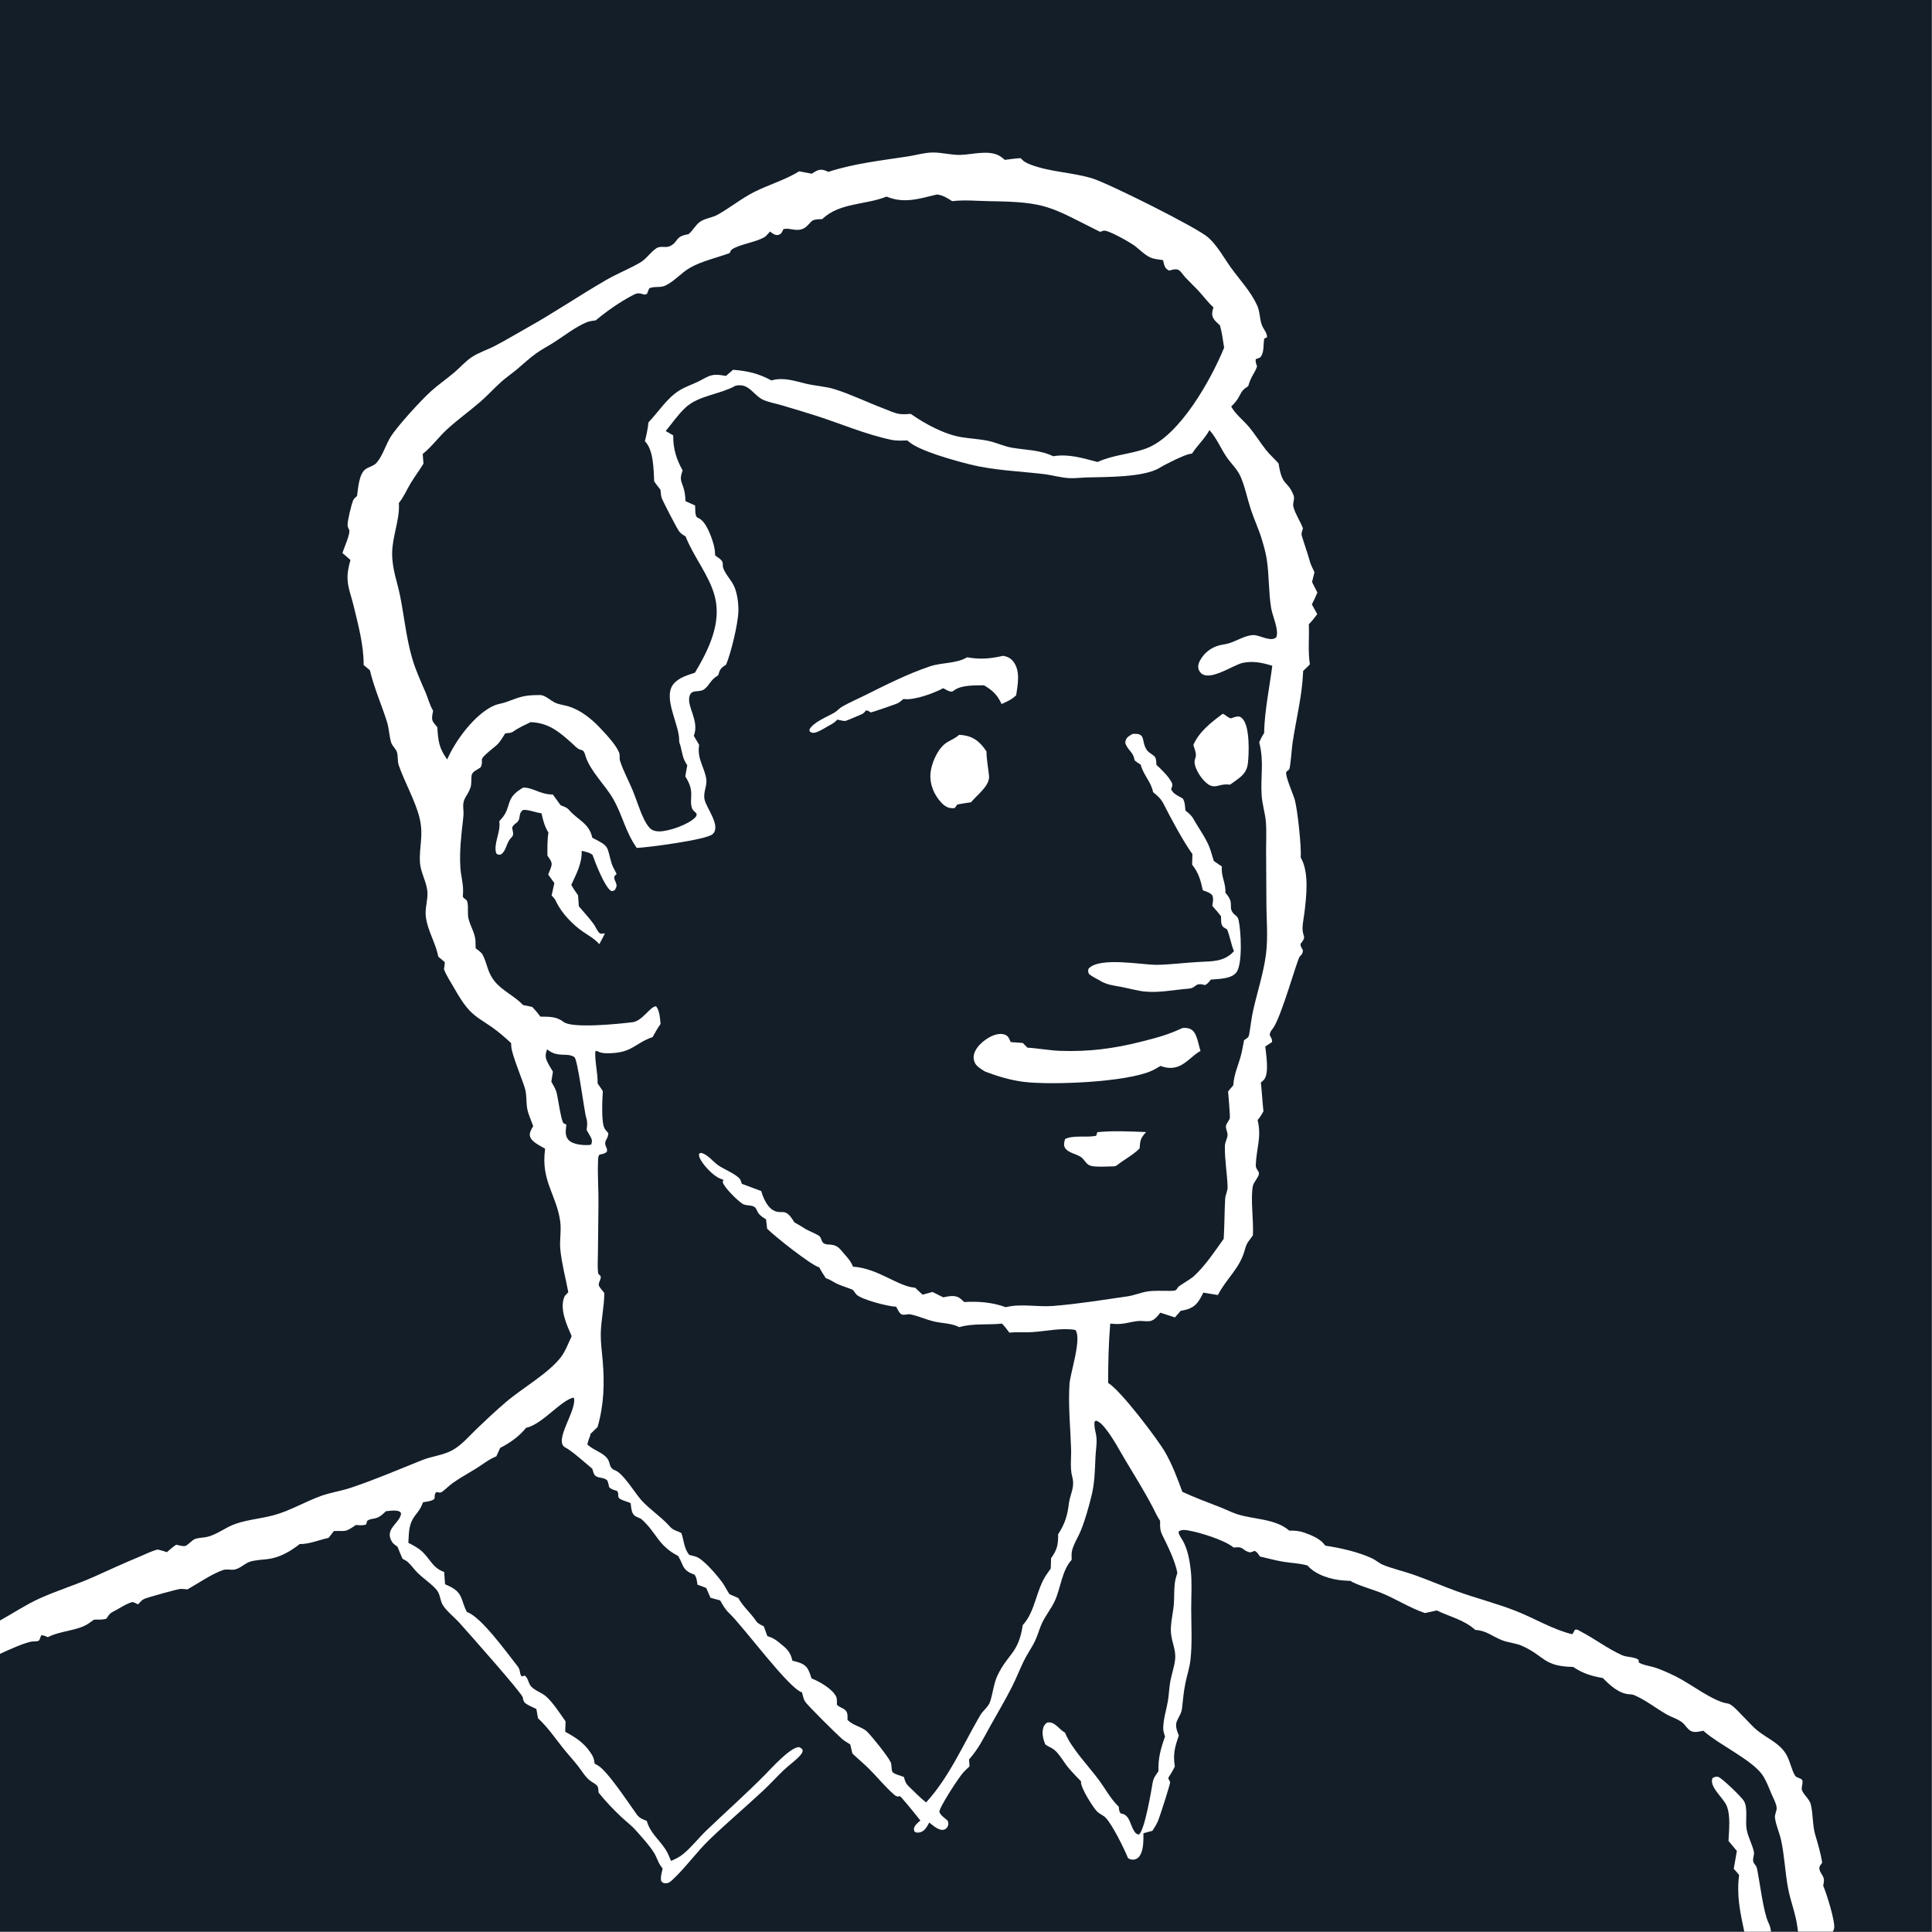
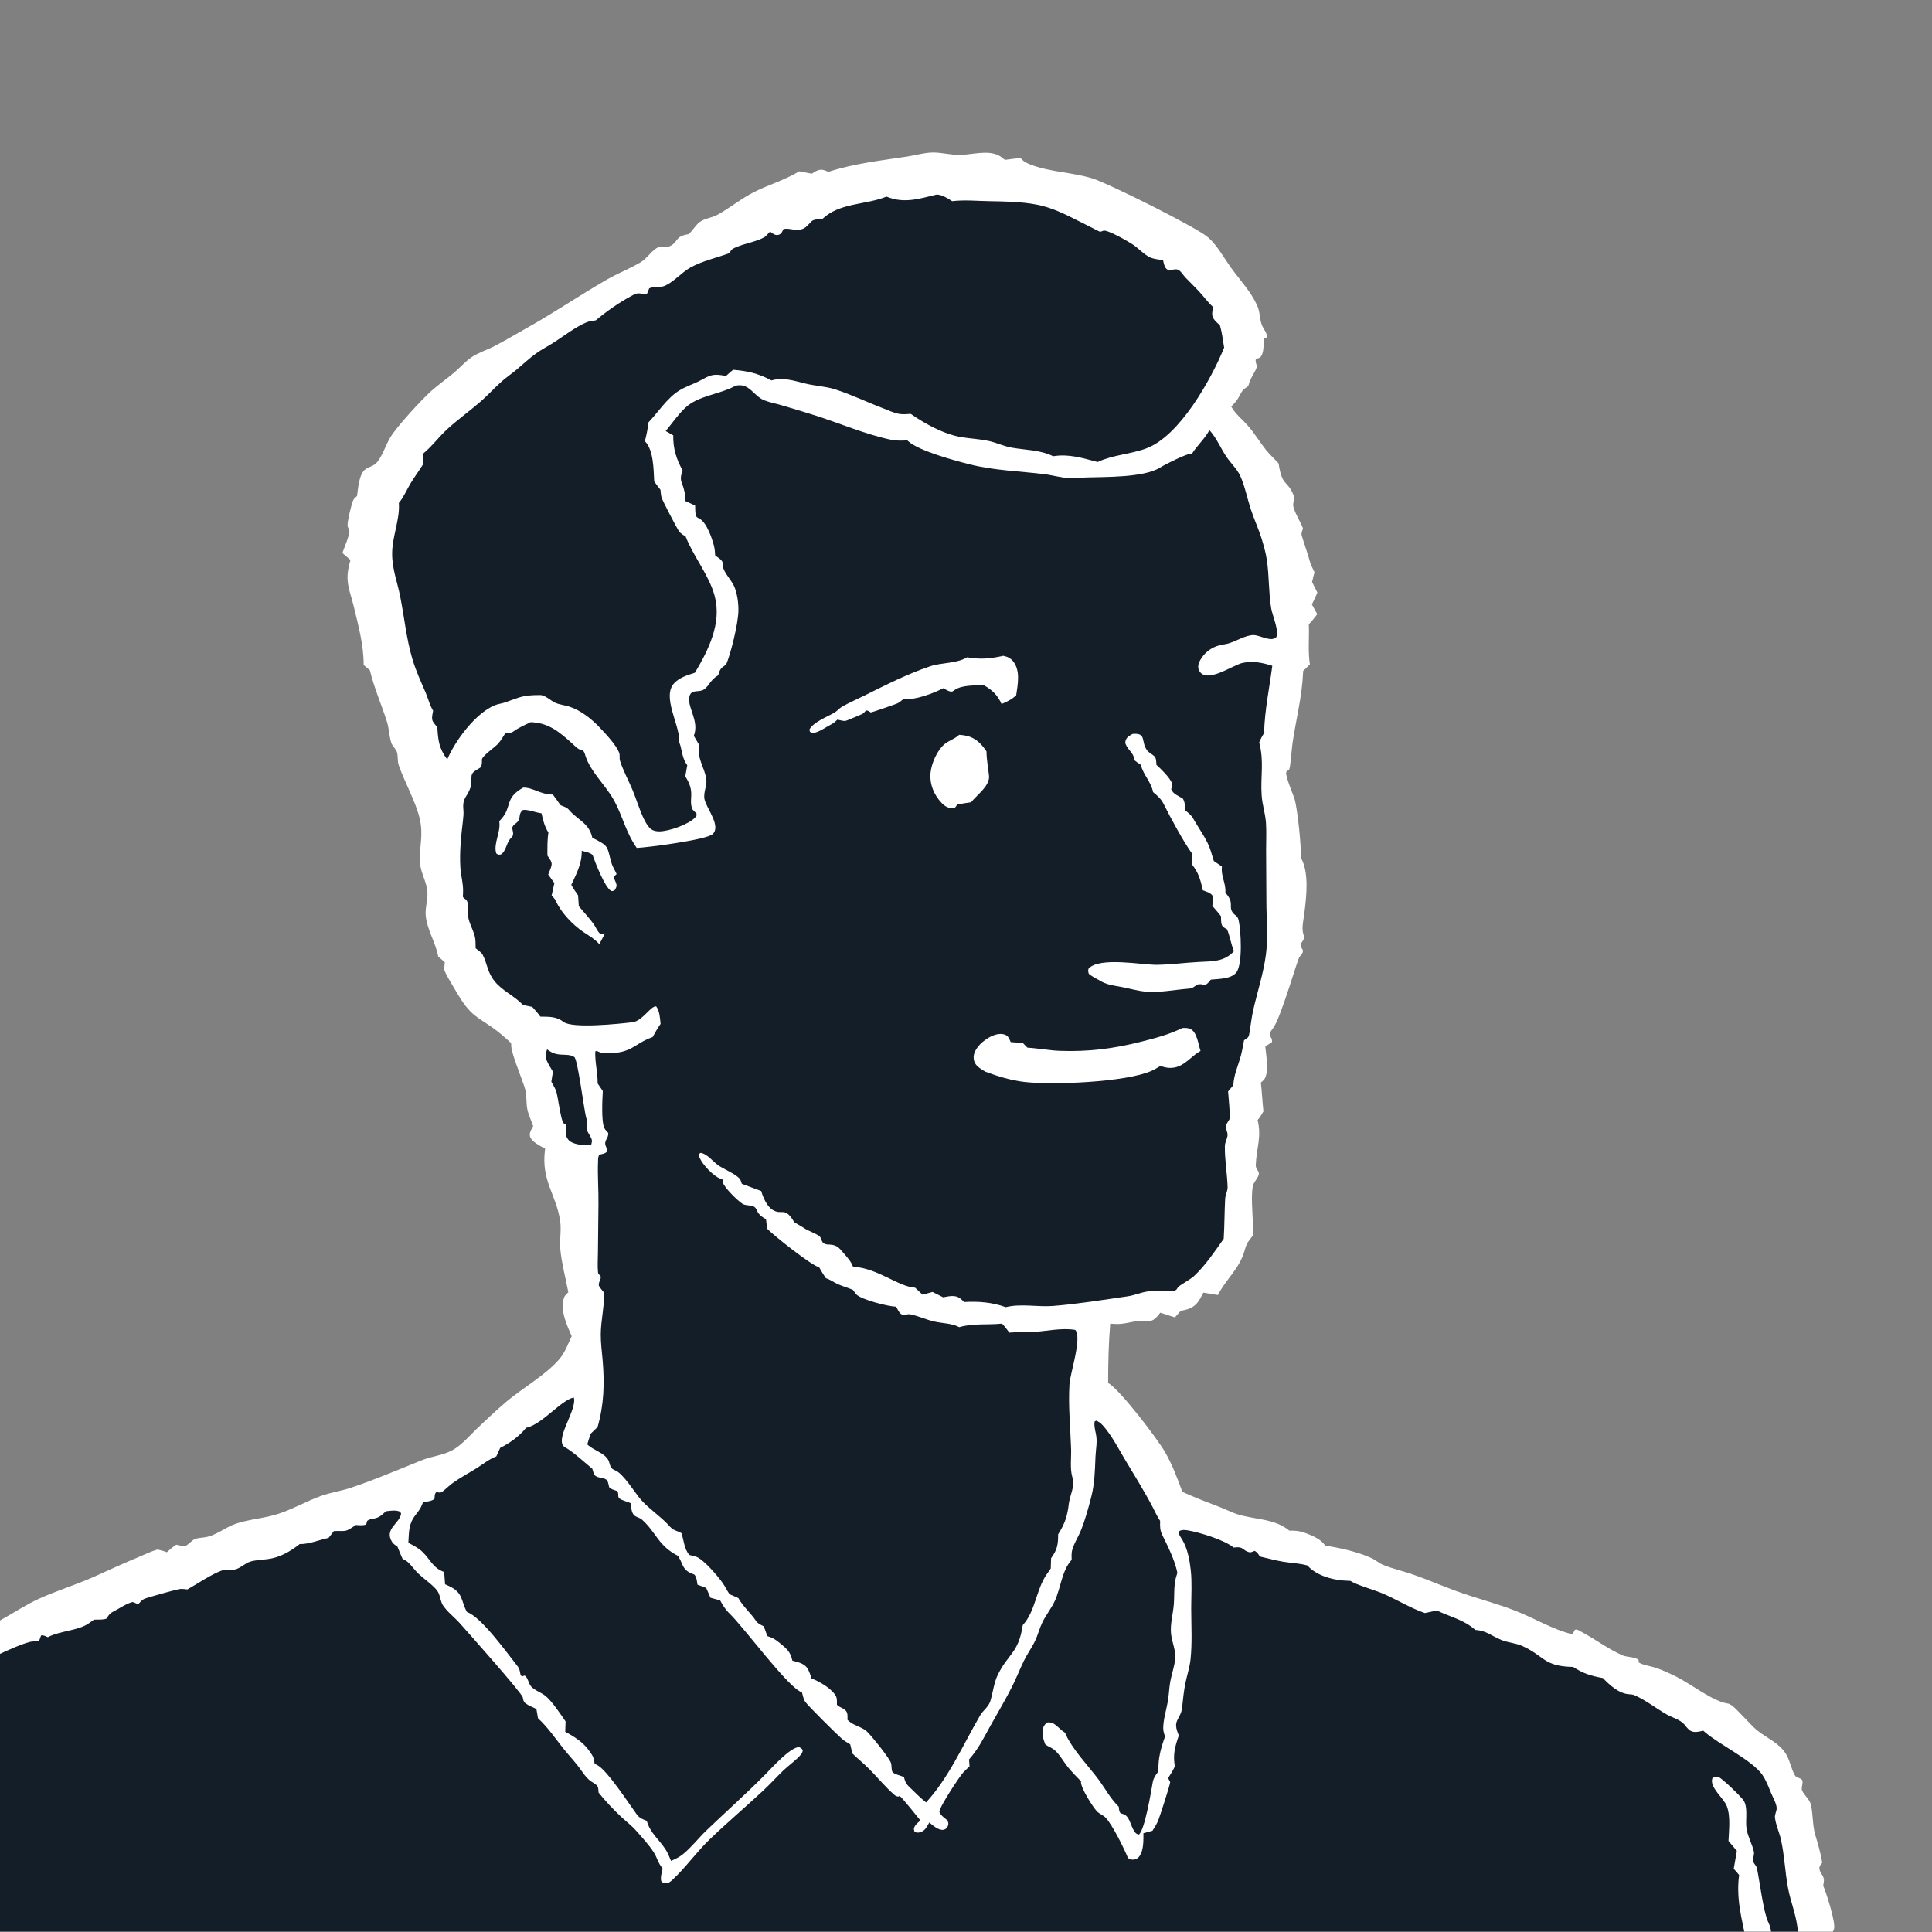
<svg xmlns="http://www.w3.org/2000/svg" height="2076" width="2076">
  <rect width="100%" height="100%" fill="#808080" stroke="none" />
-   <path d="M0 0L1024 0L1024 1024L971.626 1024L953.153 1024L938.837 1024L924.652 1024L0 1024L0 876.738L0 859.032L0 0Z" transform="scale(2.027 2.027)" fill="#131E29" />
  <path d="M430.331 92.08C432.495 90.733 434.097 89.49 436.74 90.167C437.578 90.381 438.338 90.739 439.118 91.103C452.887 86.635 466.999 85.115 481.244 82.928C485.5 82.275 489.989 80.915 494.284 80.845C499.193 80.765 504.026 82.208 508.936 82.118C515.255 82.002 523.57 79.403 529.451 82.415C530.618 83.013 531.675 83.926 532.691 84.747C535.459 84.393 538.23 83.973 541.018 83.829C542.793 85.76 544.167 86.456 546.593 87.361C557.086 91.273 568.367 91.323 579.047 94.571C587.312 97.084 634.776 120.717 640.534 125.919C645.464 130.373 648.761 136.628 652.621 141.987C657.375 148.588 663.011 154.419 666.434 161.924C667.972 165.296 667.68 168.898 668.912 172.279C669.571 174.086 671.997 176.984 671.637 178.773L670.177 179.523C669.597 182.65 670.308 187.123 667.956 189.542L665.737 190.365C665.381 191.683 665.981 192.958 666.374 194.216C665.245 197.775 663.076 199.569 661.708 204.695C659.455 206.144 658.447 207.022 657.282 209.41C656.037 211.964 654.69 213.563 652.676 215.49C654.905 219.57 658.991 222.663 661.988 226.205C665.321 230.142 668.002 234.588 671.206 238.624C673.223 241.165 675.661 243.252 677.787 245.672C679.709 258.343 682.509 254.339 685.738 262.576C686.52 264.572 685.081 266.603 685.659 268.728C686.723 272.635 689.251 276.267 690.713 280.06C690.431 281.02 689.965 282.24 689.933 283.233C689.909 283.976 693.649 294.702 694.106 296.701C694.632 299.006 695.815 301.223 696.817 303.357L695.529 308.515L698.357 314.126C697.42 316.229 696.524 318.354 695.428 320.381L698.292 325.562C696.864 327.427 695.492 329.278 693.811 330.928C694.131 338.126 693.278 345.026 694.381 352.203L690.805 355.703L690.767 356.714C690.222 369.246 686.977 381.703 685.157 394.086C684.793 396.557 684.146 406.03 683.479 407.726C683.283 408.225 682.056 408.762 681.853 409.308C681.155 411.19 685.737 421.599 686.373 423.926C687.833 429.268 689.972 449.042 689.516 454.578C694.128 462.318 692.515 475.548 691.434 484.284C691.004 487.759 689.871 491.948 690.94 495.298C691.385 496.692 691.539 497.096 690.841 498.407C690.489 499.066 689.923 499.706 689.466 500.3C689.301 501.664 690.045 502.602 690.707 503.727C690.592 505.373 690.233 505.867 689.018 507.038C687.749 508.26 679.097 539.736 674.7 545.285C673.728 546.511 673.22 547.181 673.081 548.723C673.726 550.022 674.608 550.997 674.254 552.439L670.74 554.766C671.177 559.139 672.786 568.464 670.282 572.062C669.823 572.721 669.005 573.331 668.392 573.854C668.98 578.941 669.195 584.054 669.761 589.122C668.82 590.784 667.964 592.327 666.666 593.736C668.891 602.646 666.04 608.849 665.704 617.51C665.58 620.713 668.661 620.626 666.708 624.044C666.396 624.589 666.039 625.108 665.706 625.641C665.108 626.6 664.358 627.647 664.142 628.782C662.832 635.646 664.655 647.264 664.164 654.892Q662.838 656.604 661.608 658.386C660.565 659.926 660.158 661.617 659.641 663.376C656.901 672.696 649.848 678.164 645.62 686.507L637.922 685.239C635.698 689.544 634.208 692.632 629.271 694.131C628.173 694.464 627.053 694.676 625.923 694.862L622.838 698.378L615.085 695.862C613.687 697.66 611.854 700.062 609.388 700.356C607.374 700.596 605.294 700.066 603.257 700.291C598.972 700.766 595.44 702.153 591.023 701.841C590.198 701.783 589.375 701.737 588.55 701.67C587.666 712.201 587.444 722.546 587.435 733.112C593.887 736.801 613.904 763.219 617.74 769.977C621.511 776.62 624.162 783.691 626.771 790.843C633.484 793.928 640.145 796.409 647.014 799.07C649.894 800.186 652.699 801.646 655.625 802.615C664.612 805.591 675.886 804.905 683.454 811.395C686.298 811.377 688.53 811.462 691.257 812.423C691.553 812.528 691.851 812.625 692.147 812.73C695.285 813.854 699.595 815.707 701.702 818.313C701.871 818.521 702.045 818.723 702.212 818.932C702.328 819.077 702.438 819.226 702.55 819.373C710.357 820.51 720.152 822.719 727.369 826.117C729.39 827.069 731.064 828.684 733.134 829.531C738.216 831.61 743.841 832.856 749.051 834.67C756.811 837.372 764.341 840.657 772.054 843.464C782.477 847.258 793.322 849.954 803.659 854.024C813.508 857.902 823.179 863.859 833.451 866.328C834.071 865.575 834.434 864.879 834.832 863.991C836.165 863.578 836.597 864.149 837.811 864.783C845.3 868.69 852.213 873.994 859.921 877.469C862.365 878.57 866.878 878.264 868.64 879.947L868.744 881.323C871.281 882.818 875.044 883.194 877.88 884.173C881.551 885.44 885.12 887.095 888.596 888.818C896.373 892.673 908.075 901.987 915.977 903.07C918.24 903.38 922.028 907.889 923.725 909.552C926.369 912.144 928.907 915.225 931.794 917.519C936.843 921.53 942.864 923.824 946.535 929.436C948.903 933.056 949.644 938.342 951.675 941.403C952.502 942.649 955.297 942.472 955.524 944.154C955.704 945.488 955.016 947.148 955.149 948.502C955.364 950.692 959.182 953.579 959.896 956.433C961.236 961.787 960.717 967.415 962.299 972.734C963.715 977.498 965.221 982.58 965.964 987.493C965.151 988.6 964.315 989.256 964.482 990.725C964.617 991.917 965.506 993.227 966.108 994.223C967.285 996.171 966.885 997.508 966.495 999.621C968.027 1003.06 973.361 1019.64 972.197 1022.66C972.022 1023.11 971.829 1023.56 971.626 1024L953.153 1024L938.837 1024L924.652 1024L0 1024L0 876.738L0 859.032C6.882 855.232 13.773 850.618 20.913 847.389C30.397 843.1 40.446 840.065 49.9 835.824C57.893 832.24 65.679 828.619 73.796 825.272C77.011 823.947 80.232 822.252 83.604 821.415C85.209 821.852 86.909 822.215 88.443 822.85C90.059 821.407 91.606 820.05 93.428 818.862C94.892 819.143 97.664 820.142 98.889 819.22C103.374 815.846 101.827 815.688 108.121 815C114.075 814.348 119.172 809.762 124.827 807.811C132.119 805.296 140.093 804.936 147.509 802.513C155.219 799.994 162.351 795.857 169.994 793.07C175.193 791.174 180.63 790.463 185.836 788.726C198.777 784.408 211.188 779.045 223.831 773.992C228.966 771.94 234.89 771.474 239.741 768.809C244.813 766.022 248.793 761.179 252.943 757.211C257.91 752.461 262.997 747.705 268.219 743.239C276.724 735.965 290.793 727.991 297.313 719.484C299.746 716.309 301.316 711.949 303.048 708.327C300.489 702.413 296.706 694.398 299.014 687.845C299.287 687.072 299.667 686.682 300.223 686.109C300.422 685.905 300.609 685.69 300.805 685.483L301.262 685.005C299.859 677.57 297.772 669.851 297.031 662.347C296.532 657.298 297.688 652.29 296.937 647.182C294.884 633.229 286.779 625.913 288.908 609.55C288.935 609.343 288.944 609.134 288.962 608.925C286.522 607.48 281.874 605.424 281 602.509C280.411 600.55 281.714 598.621 282.652 596.992C281.661 594.029 280.068 590.866 279.501 587.814C278.844 584.276 279.319 580.425 278.279 576.978C276.794 572.058 271.211 558.745 271.037 554.745C271.011 554.149 270.969 553.559 270.951 552.962C267.711 549.938 264.337 547.02 260.71 544.466C256.919 541.794 252.549 539.428 249.292 536.089C245.855 532.565 243.218 528.079 240.775 523.838C238.913 520.606 236.659 517.243 235.349 513.749C235.554 512.525 235.742 511.34 235.794 510.096C234.676 509.063 233.539 508.112 232.335 507.18C231.022 499.894 226.682 493.509 225.733 485.939C225.186 481.58 226.812 477.346 226.584 473.038C226.296 467.612 222.982 462.758 222.632 457.229C222.093 448.701 224.717 443.052 222.385 433.504C220.233 424.695 214.457 414.546 211.403 405.738C210.645 403.552 211.039 401.23 210.518 399.032C210.033 396.987 207.999 395.679 207.363 393.599C206.279 390.052 206.265 386.21 205.142 382.645C202.266 373.517 198.284 364.648 196.082 355.302L192.779 352.534C192.846 341.869 189.824 331.042 187.343 320.702C186.242 316.116 184.462 311.825 184.248 307.054C184.092 303.583 184.841 300.151 185.789 296.832L181.541 293.185C182.26 290.571 185.981 282.714 185.058 280.76C184.707 280.017 184.286 279.315 184.256 278.476C184.169 276.091 186.22 267.619 187.198 265.28C187.598 264.324 188.472 263.61 189.256 262.968C189.863 258.936 190.263 251.032 193.902 248.633C195.727 247.429 198.215 246.953 199.683 245.268C202.851 241.629 204.48 235.733 207.123 231.521C210.768 225.708 223.1 212.292 228.428 207.45C232.278 203.952 236.638 200.971 240.624 197.62C243.738 195.003 246.663 191.603 250.02 189.352C253.753 186.851 258.308 185.46 262.297 183.389C268.169 180.341 273.934 176.845 279.723 173.609C293.851 165.711 307.363 156.484 321.381 148.396C327.215 145.03 333.563 142.546 339.374 139.175C342.604 137.301 344.733 133.777 347.851 131.672C350.256 130.049 352.789 131.612 355.169 130.469C359.778 128.255 357.586 125.285 364.942 124.163C367.307 122.28 368.615 119.318 371.069 117.595C373.803 115.674 377.491 115.45 380.4 113.83C386.98 110.164 392.925 105.275 399.638 101.862C407.35 97.943 416.361 95.356 423.654 90.818L430.331 92.08Z" transform="scale(2.027 2.027)" fill="white" />
  <path d="M278.886 756.885C279.112 756.83 279.339 756.778 279.565 756.72C287.791 754.604 297.613 742.087 304.175 740.848C306.21 747.364 292.982 764.005 299.768 767.379C303.117 769.044 310.573 775.789 314.002 778.604C314.529 780.243 314.641 782.065 316.394 782.804C318.343 783.626 320.174 783.236 321.912 784.763C322.415 785.969 322.653 787.017 322.883 788.292C323.955 789.543 325.601 789.865 327.113 790.371C328.336 791.809 327.085 793.414 328.461 794.412C329.959 795.497 332.571 795.989 334.303 796.849C334.579 798.845 334.667 802.026 336.339 803.391C337.586 804.409 339.127 804.466 340.431 805.656C348.1 812.66 348.908 819.423 359.485 824.817C360.322 826.299 361.055 827.72 361.698 829.298C362.685 831.721 364.225 833.144 366.616 834.137C367.114 834.345 367.621 834.531 368.127 834.72C369.335 836.167 369.439 838.242 369.742 840.055C371.284 840.632 372.868 841.16 374.385 841.8L376.63 846.985L381.759 848.382C383.234 851.039 384.501 853.218 386.72 855.336C394.261 862.535 418.196 895.174 425.136 897.133C425.551 898.72 425.9 900.561 426.751 901.974C427.947 903.964 443.752 919.537 446.309 921.757C447.461 922.758 448.756 923.526 450.053 924.318C450.279 924.457 450.501 924.601 450.725 924.742L451.842 929.524C454.782 932.398 458.009 934.954 460.896 937.874C465.316 942.344 469.363 947.349 474.112 951.471C474.811 952.077 475.311 952.239 476.193 952.437L476.823 952.049C477.013 952.218 477.188 952.406 477.394 952.556C477.462 952.606 477.554 952.613 477.634 952.641C481.186 956.694 484.572 960.835 487.912 965.063C486.423 966.404 484.855 967.489 484.431 969.545L484.762 970.952C485.897 971.595 486.521 971.623 487.806 971.297C490.373 970.644 491.406 968.237 492.628 966.135C494.512 967.64 497.617 970.538 500.254 969.977C501.368 969.74 502.056 968.992 502.486 967.959C502.975 966.782 502.683 966.149 502.287 965.047C500.732 963.671 498.732 962.512 497.982 960.525C497.858 958.031 508.526 941.922 510.564 939.688C511.627 938.523 512.806 937.439 513.961 936.368L513.706 932.698C518.802 926.934 521.249 921.658 524.895 915.097C528.783 908.102 532.925 901.203 536.527 894.058C538.79 889.57 540.594 884.876 542.799 880.367C544.584 876.716 547.023 873.4 548.756 869.732C550.223 866.627 551.014 863.266 552.489 860.19C554.412 856.178 557.367 852.617 559.204 848.59C562.249 841.916 562.975 832.371 568.096 826.905C568.072 825.371 567.937 823.592 568.278 822.093C569.069 818.614 571.581 814.77 572.952 811.397C575.261 805.717 577.006 799.337 578.518 793.389C580.304 786.357 580.417 779.537 580.718 772.341C580.907 767.833 581.877 764.256 580.877 759.756C580.433 757.762 579.93 755.608 580.26 753.582L580.992 753.096C583.241 753.804 584.821 755.753 586.238 757.555C590.176 762.562 593.27 768.537 596.545 774.014C601.432 782.185 606.59 790.425 611.002 798.858C612.34 801.414 613.378 803.835 615.003 806.254C614.928 809.138 614.841 811.045 616.13 813.687C619.159 819.895 622.784 826.985 624.132 833.759C623.623 835.426 623.066 837.144 622.827 838.873C622.315 842.595 622.556 846.46 622.28 850.213C621.898 855.394 620.271 860.735 620.767 865.941C621.213 870.622 623.482 874.89 622.95 879.676C622.525 883.489 621.174 887.28 620.443 891.055C619.751 894.63 619.706 898.297 619.085 901.886C618.278 906.553 616.715 911.25 616.635 916.009C616.609 917.594 617.091 919.057 617.6 920.538C615.295 926.994 613.893 932.089 614.093 938.977C612.703 940.937 611.47 942.486 611.057 944.901C610.268 949.513 606.8 970.366 603.72 972.528C602.373 972.246 601.909 971.753 601.163 970.582C599.248 967.57 598.828 962.568 595.191 961.579Q594.661 961.435 594.127 961.305C593.165 960.313 593.209 959.061 593.064 957.757L592.56 957.254C588.445 953.077 586.048 948.38 582.628 943.727C577.241 936.398 567.872 926.789 564.576 918.501L563.975 918.124C560.938 916.178 558.986 912.434 555.116 913.139C553.774 914.095 553.158 915.06 552.861 916.662C552.35 919.418 553.083 922.169 554.096 924.717C555.538 925.829 557.235 926.359 558.659 927.425C561.435 929.502 563.994 934.265 566.313 937.029C568.432 939.553 570.75 941.961 573.072 944.301C573.062 944.442 573.044 944.583 573.042 944.725C572.982 947.876 579.311 957.964 581.535 960.249C582.874 961.624 584.868 962.249 586.207 963.678C589.721 967.427 595.944 979.934 597.962 984.982C598.856 985.675 600.106 985.96 601.237 985.77C602.592 985.542 603.548 984.828 604.261 983.681C606.311 980.383 606.133 975.574 606.144 971.825L610.918 970.519C612.03 968.775 613.176 967.003 613.961 965.083C614.855 962.895 620.305 946.043 620.332 944.683C620.198 944.442 620.061 944.203 619.931 943.96C619.408 942.987 619.568 943.399 619.336 942.431C620.631 940.465 621.809 938.52 622.796 936.38C621.723 929.987 622.811 926.066 624.903 920.039C623.977 917.565 622.772 914.918 623.92 912.294C625.092 909.614 626.298 908.406 626.633 905.34C627.116 900.925 627.526 896.404 628.431 892.057C629.277 887.995 630.634 883.967 631.09 879.839C632.063 871.039 631.481 861.634 631.472 852.765C631.466 846.043 631.962 838.984 631.232 832.322C630.66 827.103 629.496 820.808 626.775 816.308C626.01 815.041 624.703 813.34 624.78 811.897C626.331 810.773 628.094 810.992 629.888 811.299C636.064 812.358 649.358 816.449 653.933 820.362C656.538 820.21 657.46 819.863 659.575 821.544C660.573 822.337 661.412 822.595 662.627 822.947C663.545 822.766 664.226 822.55 665.057 822.118C666.483 822.809 667.049 823.841 667.883 825.117C671.977 826.03 676.12 827.212 680.254 827.89C684.6 828.603 688.855 828.676 693.115 829.885C697.391 834.889 705.629 837.349 712.076 837.833Q714.014 837.975 715.955 838.056C718.472 839.942 728.138 842.749 731.884 844.269C739.891 847.517 747.129 852.261 755.329 855.095C757.433 854.646 759.548 854.224 761.64 853.72C768.754 857.118 776.076 858.648 782.078 864.045C787.922 864.388 790.713 867.224 795.804 869.332C799.381 870.813 803.454 870.955 806.97 872.544C819.012 877.987 818.079 883.361 833.96 883.665C839.079 887.102 843.708 888.518 849.701 889.541C853.279 893.291 858.24 897.821 863.64 898.143C864.538 898.196 865.436 898.239 866.277 898.589C872.027 900.986 877.9 905.609 883.369 908.752C886.183 910.369 890.752 911.652 892.8 914.053C892.938 914.215 893.065 914.385 893.203 914.548C894.618 916.22 895.667 917.82 897.986 918.103C899.514 918.289 901.453 917.77 902.963 917.49L903.659 918.1C911.672 925.034 928.8 933.077 934.192 940.804C936.226 943.72 937.553 947.347 938.916 950.614C939.836 952.818 941.748 956.16 941.831 958.442C941.895 960.192 940.702 961.736 940.932 963.622C941.411 967.553 943.274 971.418 944.135 975.306C945.975 983.621 946.278 992.473 947.863 1000.91C949.149 1007.77 951.815 1014.23 952.758 1021.13C952.889 1022.09 953.034 1023.04 953.153 1024L938.837 1024L924.652 1024L0 1024L0 876.738C3.48 875.077 14.202 870.184 17.536 870.157C17.997 870.153 18.456 870.107 18.916 870.081C19.912 870.023 20.032 870.009 20.869 869.466L21.777 866.979C23.023 866.658 24.171 867.426 25.356 867.889C31.803 864.467 41.413 864.496 47.015 860.586C47.969 859.92 48.924 859.257 49.868 858.577C51.972 858.524 54.504 858.769 56.467 858.027L56.816 857.481C57.725 856.085 58.23 855.244 59.752 854.486C63.099 852.822 66.712 850.153 70.292 849.234C71.329 849.588 72.243 849.979 73.208 850.5C73.353 850.334 73.497 850.168 73.645 850.004C74.492 849.064 75.252 848.166 76.416 847.612C77.974 846.87 94.288 842.32 95.741 842.294C96.949 842.273 98.155 842.416 99.351 842.569C105.225 839.264 111.799 834.606 118.084 832.349C120.264 831.566 122.392 832.465 124.559 831.99C127.511 831.344 129.863 828.638 132.761 827.796C135.56 826.983 138.843 826.847 141.738 826.518C148.072 825.8 153.901 822.459 158.867 818.529C163.974 818.596 169.184 816.31 174.197 815.237Q175.609 813.434 177.001 811.615C183.779 811.411 182.645 812.5 188.664 808.41C190.483 808.517 192.408 808.821 194.125 808.109C194.211 807.792 194.293 807.475 194.383 807.159C194.642 806.245 194.478 806.246 195.386 805.777C196.295 805.307 197.144 805.199 198.141 805.033C201.094 804.542 202.452 803.072 204.596 801.113C206.99 800.902 209.59 800.362 211.865 801.279C212.259 801.76 212.691 801.983 212.577 802.658C211.74 807.613 203.569 810.559 207.818 817.361C208.503 818.459 209.671 819.201 210.713 819.93C211.593 822.067 212.425 824.241 213.388 826.342C214.335 826.826 215.377 827.349 216.177 828.056C218.134 829.785 219.746 832.253 221.702 834.112C224.682 836.945 228.311 839.317 231.061 842.348C231.994 843.377 232.532 844.371 232.957 845.684C233.485 847.316 233.804 849.352 234.695 850.804C236.707 854.082 240.938 857.381 243.574 860.304C247.598 864.767 276.813 897.67 277.131 899.814C277.327 901.137 277.538 902.189 278.656 903.013C280.384 904.288 282.472 904.96 284.346 905.973L285.187 910.836C290.39 915.681 293.934 920.958 298.293 926.465C300.841 929.684 303.641 932.7 306.199 935.91C308.551 938.862 310.49 942.563 313.716 944.583C314.774 945.245 316.629 946.205 316.985 947.466C317.226 948.322 317.24 949.364 317.307 950.253C320.755 954.592 325.108 959.19 329.141 962.99C331.777 965.472 334.773 967.692 337.167 970.41C340.327 973.998 344.048 977.971 346.587 981.996C348.558 985.12 348.526 987.083 351.272 990.547C350.817 992.679 350.024 995.026 350.51 997.186C351.335 998.037 351.56 998.31 352.838 998.332C354.361 998.359 355.265 997.637 356.331 996.65C363.513 990.001 369.244 981.75 376.312 974.974C385.458 966.207 395.154 957.992 404.415 949.361C408.095 945.931 411.523 942.169 415.139 938.657C418.058 935.821 421.899 933.282 424.47 930.235C425.098 929.491 425.388 928.885 425.555 927.909C424.968 926.681 424.737 926.781 423.597 926.149C418.93 926.177 408.905 937.409 405.53 940.821C395.482 950.978 384.85 960.419 374.54 970.293C370.321 974.335 366.642 979.166 362.14 982.868C360.223 984.444 357.983 985.516 355.717 986.488C354.855 984.431 354.017 982.232 352.791 980.362C349.276 975.003 344.668 971.697 342.853 965.256C340.544 964.339 339.024 963.872 337.531 961.816C333.155 955.789 321.985 938.639 316.772 935.777C316.245 935.488 315.727 935.198 315.194 934.921C314.97 932.466 314.528 931.209 313.119 929.208L312.563 928.407C309.188 923.589 304.718 920.782 299.641 918.039L299.81 912.524C297.08 908.596 292.715 901.932 289.183 899.046C286.846 897.137 283.726 896.275 281.597 894.064C280.046 892.454 279.94 889.139 278.041 888.234L276.657 888.727C275.835 887.971 275.858 887.393 275.653 886.344C275.33 884.69 274.992 884.04 273.969 882.76C268.729 876.201 255.169 857.157 247.55 854.551C244.164 848.568 245.876 844.167 237.37 840.475C237.082 840.35 236.797 840.216 236.509 840.089L235.935 839.843L235.456 833.326C229.565 831.255 228.282 826.937 224.136 822.822C221.996 820.698 219.142 819.232 216.479 817.883C216.847 811.905 216.514 807.897 220.386 802.96C221.939 800.981 222.987 799.622 223.891 797.259C224.005 796.96 224.128 796.665 224.247 796.368C226.234 795.962 228.917 795.9 230.351 794.471C230.498 793.036 230.244 791.914 231.372 790.942C232.979 791.204 233.383 791.58 234.742 790.537C236.577 789.129 238.181 787.456 240.081 786.101C244.146 783.203 248.596 780.869 252.81 778.201C256.313 775.982 259.196 773.56 263.115 772.033L265.149 767.529C270.171 765.052 275.411 761.323 278.886 756.885Z" transform="scale(2.027 2.027)" fill="#131E29" />
  <path d="M916.3 975.914C916.514 970.156 917.486 962.929 915.406 957.461C913.771 953.164 905.98 947.379 907.781 942.63C908.739 942.004 909.56 941.725 910.733 941.92C912.526 942.218 923.433 952.829 924.487 954.736C926.747 958.823 925.098 965.128 925.898 969.686C926.62 973.806 928.832 977.535 929.738 981.55C930.135 983.311 928.967 985.127 929.425 986.814C929.803 988.204 931.06 988.894 931.391 990.474C932.816 997.273 934.81 1013.71 937.391 1019.03C938.212 1020.72 938.628 1022.13 938.837 1024L924.652 1024C922.459 1013.55 920.501 1004.66 921.93 993.96C921.003 992.84 920.092 991.717 919.075 990.675L920.731 981.189L916.3 975.914Z" transform="scale(2.027 2.027)" fill="white" />
  <path d="M389.854 204.507C397.163 202.71 399.309 209.768 404.997 212.141C407.844 213.328 411.137 213.881 414.113 214.764C420.292 216.596 426.499 218.434 432.635 220.403C445.874 224.651 458.896 230.289 472.533 233.163C475.296 233.746 478.172 233.566 480.978 233.48C481.178 233.648 481.384 233.809 481.578 233.984C487.171 239.038 506.25 244.207 514.126 246.178C526.96 249.389 540.175 249.748 553.259 251.31C557.868 251.861 562.454 253.28 567.087 253.473C569.954 253.593 572.881 253.198 575.749 253.106C585.789 252.785 606.364 253.248 614.907 247.894C617.773 246.098 628.143 240.942 630.98 240.571C631.284 240.531 631.589 240.503 631.893 240.47C634.678 236.117 638.696 232.556 641.132 228.018C641.205 228.104 641.277 228.191 641.353 228.276C645.005 232.392 647.008 237.423 650.03 241.977C652.278 245.364 655.867 248.697 657.51 252.358C659.947 257.789 661.197 264.316 663.073 270.006C664.863 275.432 667.312 280.622 668.961 286.097C669.998 289.544 671.015 293.166 671.555 296.731C672.839 305.203 672.454 313.983 673.86 322.432C674.51 326.338 678.278 334.563 676.471 337.962L675.909 338.286C672.883 340.029 667.693 336.597 664.331 336.661C660.185 336.74 655.15 339.981 651.123 341.125C649.537 341.576 647.89 341.692 646.293 342.127Q645.495 342.337 644.722 342.627Q643.949 342.917 643.21 343.283Q642.471 343.65 641.773 344.09Q641.074 344.53 640.425 345.039Q639.775 345.548 639.18 346.12Q638.585 346.692 638.052 347.322Q637.518 347.951 637.051 348.632Q636.584 349.312 636.189 350.037C635.317 351.645 634.769 353.457 635.571 355.233C639.11 363.065 653.436 352.499 658.837 351.381C664.308 350.249 669.266 351.316 674.458 352.945C672.896 364.919 670.436 376.368 670.104 388.487L670.555 388C669.274 389.759 668.405 391.536 667.526 393.521C670.225 404.07 668.1 411.579 668.828 421.821C669.17 426.637 670.745 431.268 671.09 436.057C671.432 440.802 671.153 445.721 671.172 450.485L671.325 477.794C671.323 487.097 672.294 496.835 671.077 506.067C669.777 515.924 666.624 525.51 664.409 535.184C663.418 539.512 662.984 543.825 662.23 548.18C661.882 550.186 661.098 550.306 659.49 551.429C658.912 554.181 658.524 556.991 657.78 559.704C656.319 565.034 654.077 569.689 653.797 575.288L651.027 578.567C651.229 580.074 652.119 592.069 651.963 592.689C651.618 594.061 650.216 595.292 649.923 596.777C649.604 598.395 650.882 600.16 650.724 601.86C650.545 603.781 649.355 605.509 649.318 607.511C649.183 614.66 650.538 622.056 650.762 629.192C650.832 631.427 649.584 633.319 649.466 635.521C649.089 642.561 649.141 649.646 648.695 656.707C643.893 663.458 639.018 670.828 632.932 676.486C631.034 678.25 625.24 681.357 624.425 682.419C624.311 682.568 624.24 682.746 624.139 682.904C624.014 683.101 623.878 683.289 623.75 683.484C623.158 684.381 621.352 684.284 620.332 684.302C616.387 684.372 612.185 684.025 608.294 684.618C604.717 685.164 601.347 686.686 597.767 687.2C584.757 689.069 571.363 691.267 558.278 692.303C549.944 692.964 541.217 690.936 533.146 692.95C526.099 690.355 518.545 689.763 511.104 690.223C510.421 689.553 509.727 688.854 508.959 688.282C506.256 686.269 503.011 687.186 499.985 687.717L494.35 684.883L489.042 686.323L485.135 682.63C476.098 682.088 465.599 672.351 452.196 671.474C450.944 668.395 449.305 666.756 447.178 664.277C444.89 661.61 443.824 660.056 440.132 659.79C438.95 659.705 437.862 659.773 436.799 659.169C435.497 658.429 435.45 656.506 434.587 655.491C433.686 654.432 428.394 652.42 426.68 651.296C424.865 650.106 422.996 649.053 421.106 647.988C415.842 639.114 414.733 644.583 409.495 641.316C406.538 639.471 404.417 634.648 403.548 631.384L393.242 627.554C393.008 626.818 392.779 625.966 392.401 625.292C390.974 622.755 383.395 619.652 380.734 617.743C378.087 615.844 375.19 612.115 372.043 611.253C371.234 611.031 371.412 611.18 370.582 611.693C370.498 612.56 370.576 613.022 370.932 613.841C372.536 617.531 378.139 623.409 381.839 624.816C381.994 624.875 382.152 624.928 382.308 624.988L383.037 625.273C383.191 625.331 383.346 625.385 383.5 625.442L383.114 626.686C383.987 629.652 390.972 636.463 393.658 638.182C395.359 639.271 398.516 638.709 399.962 639.831C402.052 641.453 400.291 643.058 406.077 646.369L406.665 651.35C410.587 655.318 429.87 670.623 434.283 671.85C435.341 673.841 436.553 675.696 437.787 677.579C440.157 678.317 441.88 679.72 444.082 680.712C446.695 681.89 449.496 682.618 452.129 683.773C452.56 684.365 452.998 684.944 453.44 685.527C453.601 685.738 453.735 685.972 453.919 686.163C456.619 688.977 471.005 692.625 475.052 692.688C475.639 693.728 476.276 695.128 477.043 696.028C477.979 697.126 478.937 697.026 480.257 696.874C481.081 696.779 481.699 696.581 482.528 696.742C486.782 697.573 490.925 699.56 495.197 700.543C499.374 701.505 504.775 701.488 508.509 703.547C515.659 701.407 523.729 702.446 531.185 701.659C532.626 703.143 533.822 704.774 535.059 706.426C538.993 706.044 542.924 706.408 546.862 706.185C554.389 705.76 562.555 703.752 570.048 705.01C573.66 709.379 567.305 727.969 566.947 733.667C566.228 745.101 567.426 756.633 567.8 768.068C567.95 772.636 567.17 778.229 568.353 782.608C569.879 788.256 567.695 790.972 566.718 796.336L566.617 796.922C565.874 803.553 564.521 807.714 560.932 813.344C560.944 818.847 560.463 821.497 557.189 826.011L557.01 831.493L554.911 834.488C549.161 842.718 548.952 854.198 542.166 861.49C539.937 876.525 534.354 876.554 528.824 888.086C526.885 892.129 526.331 897.406 524.982 901.766C524.005 904.923 521.178 906.61 519.54 909.422C510.483 924.962 503.196 942.093 490.931 955.49C487.665 952.949 484.779 949.879 481.792 947.021C480.129 945.428 479.763 944.24 479.184 941.998C477.859 941.444 473.956 940.481 473.149 939.382C472.385 938.342 472.833 935.538 472.163 934.168C470.512 930.79 462.497 920.818 459.727 918.051C456.885 915.211 452.165 914.89 449.255 911.666C449.272 910.533 449.393 909.143 449.042 908.057C448.568 906.591 447.355 905.911 446.067 905.296C445.099 904.833 444.436 904.486 443.664 903.706C443.653 902.379 443.802 900.522 443.206 899.313C441.218 895.278 434.238 891.259 430.218 889.779C429.664 888.102 429.107 886.277 428.221 884.742C426.485 881.729 423.125 881.183 420.045 880.336C419.017 875.473 416.867 873.85 413.154 870.816C410.957 869.021 409.489 868.16 406.78 867.312Q405.854 864.709 404.889 862.12C403.486 861.421 401.737 860.714 400.848 859.371C397.945 854.987 393.962 851.808 391.391 847.138L386.736 845.112C385.357 843.165 384.384 840.958 382.998 839.016C380.526 835.552 372.667 826.178 368.74 825.153L365.387 824.259C362.579 820.939 362.606 816.595 361.186 812.657L360.591 812.392C360.262 812.243 359.939 812.078 359.603 811.943C358.496 811.498 357.449 811.145 356.45 810.459C355.654 809.913 354.932 809.031 354.271 808.328C349.827 803.602 344.24 799.982 339.993 795.259C336.434 791.3 330.455 781.053 326.016 779.414C322.569 778.141 323.815 775.438 321.814 772.98C319.341 769.944 314.672 768.726 311.683 766.026C311.561 765.916 311.444 765.801 311.324 765.688C311.736 764.381 312.084 762.928 312.614 761.67C313.063 760.604 312.938 761.707 312.902 760.24L316.788 756.479C320.177 744.597 320.516 733.422 319.48 721.214C319.089 716.607 318.423 711.881 318.473 707.262C318.551 699.963 320.338 692.772 320.349 685.396C319.509 684.303 318.294 683.039 317.627 681.856C316.704 680.215 319.043 677.852 318.356 676.528C317.751 675.36 317.151 676.016 316.99 674.238C316.686 670.88 316.963 667.243 316.972 663.862L317.248 638.601C317.37 630.948 316.707 623.232 317.029 615.597C317.087 614.201 316.942 613.229 317.806 612.075C319.203 611.758 320.67 611.631 321.695 610.55C321.95 609.453 321.758 608.982 321.308 608.001C319.687 604.47 322.649 603.897 322.438 600.615C321.768 599.845 320.817 598.912 320.376 597.994C318.674 594.444 319.313 582.545 319.565 578.369L316.811 574.355C316.894 568.633 315.315 563.026 315.566 557.348L316.393 557.089C316.687 557.237 316.977 557.392 317.274 557.532C319.199 558.438 321.321 558.381 323.401 558.319C335.294 557.966 336.277 553.181 345.972 549.752C347.274 547.326 348.597 545.045 350.183 542.788C349.854 539.737 349.747 536.004 347.851 533.488C344.882 533.174 340.664 541.202 335.373 541.876C328.459 542.756 303.433 545.321 298.805 541.758C294.894 538.747 291.169 539.026 286.441 538.916C285.144 537.062 283.669 535.438 282.144 533.776L277.267 532.77C277.195 532.697 277.122 532.626 277.051 532.552C272.599 527.871 266.467 525.369 262.321 520.32C258.264 515.38 258.482 511.248 255.888 506.165C255.207 504.832 253.314 503.613 252.147 502.696C252.129 501.454 252.086 500.216 252.055 498.975C251.952 494.966 249.489 491.258 248.464 487.398C247.649 484.326 248.375 481.39 247.836 478.478C247.517 476.75 246.56 476.838 245.578 475.729C245.487 475.626 245.436 475.494 245.365 475.377C245.405 474.75 245.421 474.124 245.46 473.498C245.757 468.746 244.309 464.406 244.034 459.714C243.548 451.422 244.453 443.026 245.437 434.804C245.667 432.88 245.825 431.154 245.641 429.215C245.028 422.765 247.654 422.665 249.427 417.435C250.086 415.491 249.7 413.137 249.996 411.113C250.32 408.895 253.111 408.094 254.807 406.746C255.578 405.369 255.486 404.28 255.448 402.758C255.399 400.815 262.64 395.912 264.154 394.139C265.527 392.53 266.659 390.601 267.797 388.819C267.966 388.788 268.134 388.748 268.304 388.725C269.671 388.544 270.93 388.631 272.098 387.787C274.884 385.775 278.154 384.348 281.234 382.835C290.897 383.107 296.627 388.111 303.42 394.212C304.574 395.248 305.933 396.831 307.378 397.332C309.088 397.925 306.931 396.969 308.822 397.839C309.784 398.282 310.075 399.838 310.395 400.836C312.993 408.935 320.794 416.069 325.067 423.541C330.121 432.379 331.348 440.544 337.539 449.497C343.3 449.28 374.319 445.223 377.697 442.24C382.475 438.021 374.577 428.668 373.492 423.802C372.664 420.085 374.972 416.404 374.411 412.947C373.382 406.599 369.687 402.6 370.521 395.594L370.617 394.855L367.797 390.068C370.955 382.126 363.836 374.442 365.548 368.922C366.723 365.132 370.554 367.318 373.186 365.473C376.152 363.393 376.396 360.507 380.723 357.968C381.551 355.196 381.834 354.347 384.344 352.73L384.887 352.386C387.532 346.173 391.235 330.715 391.425 324.112C391.539 320.133 390.941 315.402 389.545 311.675C388.099 307.813 384.445 304.525 383.328 300.91C383.065 300.056 383.271 299.037 383.061 298.172C382.706 296.711 380.341 295.356 379.128 294.472C379.026 292.778 378.908 291.013 378.488 289.366C377.445 285.272 374.593 277.035 370.843 274.951C370.71 274.877 369.527 274.276 369.376 274.122C368.382 273.102 368.589 269.444 368.489 267.979L363.363 265.643C363.311 262.092 362.814 259.586 361.519 256.276C360.441 253.518 361.028 252.025 361.85 249.362C358.507 243.347 356.76 237.669 356.894 230.786L352.899 228.508C356.279 224.406 359.448 219.742 363.325 216.118C370.149 209.738 381.118 209.16 389.341 204.789C389.513 204.698 389.683 204.601 389.854 204.507Z" transform="scale(2.027 2.027)" fill="#131E29" />
  <path d="M600.398 389.068C607.941 388.38 604.703 393.022 607.992 397.648C608.958 399.007 610.692 399.748 611.906 400.861C613.032 401.892 612.919 404.04 613.03 405.469C615.722 407.903 619.564 411.65 621.171 414.888C621.73 416.015 621.503 416.507 621.085 417.668C621.007 417.886 620.92 418.101 620.837 418.318C621.86 421.048 624.82 421.904 627.049 423.358C628.211 425.27 628.19 427.513 628.403 429.694C630.132 431.051 631.498 432.086 632.595 434.037C635.555 439.302 640.231 445.523 641.875 451.242C642.375 452.978 642.929 454.698 643.457 456.425L647.766 459.376C647.097 464.38 649.96 468.187 649.58 473.224C654.557 478.825 651.142 480.232 653.373 483.611C654.508 485.33 656.008 485.271 656.584 487.715C657.866 493.156 658.847 511.121 655.384 515.523C652.617 519.04 646.033 518.882 641.883 519.302C640.924 520.523 640.204 521.458 638.8 522.211C638.377 522.097 637.956 521.976 637.526 521.889C636.062 521.589 634.952 521.632 633.741 522.556C632.184 523.743 631.72 523.97 629.729 524.127C622.291 524.715 614.349 526.39 606.899 525.633C602.802 525.216 598.692 523.986 594.63 523.222C590.349 522.417 586.453 522.069 582.718 519.628C580.807 518.599 578.924 517.641 577.226 516.274C576.808 514.959 576.692 514.776 577.065 513.468C582.956 507.062 605.653 511.589 613.44 511.461C620.841 511.339 628.382 510.296 635.803 509.928C642.869 509.578 649.041 509.856 654.139 504.225C652.537 500.447 652.045 496.41 650.478 492.664C649.778 492.257 648.946 491.827 648.348 491.281C647.101 490.144 647.332 487.379 647.274 485.75C645.867 483.808 644.213 482.018 642.651 480.198C642.94 478.344 643.408 476.414 642.658 474.631C641.472 473.14 639.364 472.626 637.633 471.961C636.427 466.561 635.447 462.757 631.956 458.353L632.114 452.758C627.622 446.664 620.417 433.34 616.856 426.2C615.46 423.401 613.629 421.893 611.269 419.914C610.133 414.26 606.155 410.957 604.717 405.39C603.535 404.685 602.535 403.969 601.477 403.089C600.807 398.881 598.727 398.42 596.998 395.073C596.571 394.246 596.419 393.662 596.651 392.774C597.177 390.754 598.723 390.026 600.398 389.068Z" transform="scale(2.027 2.027)" fill="white" />
  <path d="M626.84 544.956C628.383 544.859 629.761 544.849 631.175 545.562C634.644 547.311 635.195 553.644 636.413 557.109C632.262 559.369 629.359 563.336 624.981 565.187C621.75 566.553 618.4 566.299 615.195 565.048C613.659 565.961 612.103 566.917 610.472 567.652C597.091 573.685 557.833 575.314 542.893 573.529C535.834 572.686 529.008 570.601 522.373 568.121C520.601 567.108 517.865 565.462 516.902 563.619C516.142 562.164 515.917 560.514 516.321 558.916C517.331 554.926 521.384 551.517 524.869 549.672C527.138 548.47 530.157 547.566 532.68 548.472C534.553 549.144 535.042 550.741 535.777 552.419L542.192 552.89L544.654 555.375C550.365 555.705 555.998 556.84 561.729 557.055C576.875 557.623 590.404 555.921 605.056 552.185C613.239 550.098 619.099 548.611 626.84 544.956Z" transform="scale(2.027 2.027)" fill="white" />
  <path d="M277.387 417.508C282.786 417.491 285.974 421.074 293.095 421.217L297.183 426.864C298.636 427.481 300.467 427.985 301.511 429.212C306.306 434.841 312.268 436.2 313.998 444.11C323.369 448.83 321.516 448.469 324.202 457.633C324.808 459.7 326.039 461.386 326.878 463.347L325.728 464.44C325.368 466.324 326.226 466.782 326.699 468.525C327.106 470.026 326.563 470.58 325.909 471.859C325.173 472.152 324.626 472.671 323.868 472.211C320.594 470.223 315.75 457.779 314.394 453.947L314.145 453.233C312.716 451.902 310.227 451.535 308.374 451.017C308.526 457.775 305.608 463.112 302.843 469.066C303.896 471.02 305.185 472.814 306.439 474.641C306.549 476.564 306.707 478.487 306.843 480.409C309.407 483.504 312.167 486.405 314.56 489.646C315.621 491.082 316.351 492.997 317.462 494.318C318.283 495.293 319.523 494.869 320.638 494.789L320.28 495.631L317.706 500.506C315.077 497.574 312.291 496.121 309.081 493.938C303.645 490.241 297.629 483.977 294.872 478.043C294.223 476.647 293.531 475.798 292.417 474.744L293.872 468.121L290.613 463.632C291.151 462.006 292.098 460.284 292.397 458.613C292.731 456.742 291.151 455.052 290.19 453.556C290.199 449.489 290.073 445.381 290.722 441.354C288.665 438.018 287.883 434.921 287.061 431.14C284.066 430.809 280.073 429.054 277.258 429.366C274.797 431.129 276.012 433.211 274.721 435.174C273.726 436.687 271.986 436.907 271.475 438.985C271.661 439.776 271.936 440.661 271.989 441.468C272.082 442.88 271.81 443.272 270.831 444.277C268.344 446.83 268.396 451.162 265.499 452.99C264.134 453.133 264.162 453.213 263.068 452.407C261.473 447.479 265.305 441.45 264.744 436.068C264.719 435.828 264.688 435.589 264.659 435.349C265.088 434.882 265.499 434.41 265.917 433.934C271.538 427.529 267.374 423.1 277.387 417.508Z" transform="scale(2.027 2.027)" fill="white" />
  <path d="M531.842 347.646C534.21 348.15 535.857 348.916 537.322 350.9C540.975 355.845 539.524 362.962 538.689 368.562C536.396 370.775 533.819 371.964 530.948 373.211C528.76 368.443 526.183 365.921 521.621 363.284C517.035 363.341 510.191 363.104 506.3 365.608C505.838 365.905 505.428 366.292 504.93 366.522C503.672 367.103 501.221 365.419 500.008 364.825C495.187 367.444 484.45 371.425 478.981 370.544C478.817 370.665 478.65 370.781 478.49 370.907C477.608 371.598 476.734 372.403 475.704 372.875C474.707 373.331 462.355 377.612 461.636 377.685C460.687 377.073 460.269 376.699 459.12 376.598C458.456 377.333 457.752 378.26 456.804 378.618C455.278 379.195 449.006 382.06 448.023 382.188C447.139 382.303 444.867 381.629 443.917 381.476C442.925 382.432 441.997 383.309 440.758 383.938C438.053 385.311 435.357 387.345 432.464 388.262C431.16 388.675 430.56 388.546 429.376 387.953L429.061 386.806C430.889 382.939 438.633 379.907 442.21 377.85C443.81 376.93 444.885 375.454 446.564 374.507C450.404 372.343 454.534 370.578 458.482 368.612C469.666 363.044 481.257 357.155 493.129 353.194C499.293 351.137 507.217 351.815 512.668 348.427C519.695 349.691 524.908 349.188 531.842 347.646Z" transform="scale(2.027 2.027)" fill="white" />
  <path d="M508.478 389.523C509.818 389.624 511.197 389.772 512.504 390.085C517.231 391.218 520.43 394.448 522.961 398.386C522.978 402.75 523.855 406.953 524.289 411.276C524.816 416.516 517.968 421.354 514.745 425.29C512.313 425.642 509.894 426.008 507.48 426.471C507.031 427.178 506.582 427.778 506.015 428.395C505.692 428.408 505.369 428.427 505.046 428.434C502.509 428.485 500.662 427.247 498.975 425.441C495.092 421.284 492.796 415.746 493.254 410.033C493.661 404.957 496.682 397.824 500.743 394.453C502.805 392.741 505.624 391.882 507.854 390.043L508.478 389.523Z" transform="scale(2.027 2.027)" fill="white" />
-   <path d="M648.194 378.37C649.853 379.027 650.737 380.373 652.486 380.814C653.525 380.486 654.751 379.979 655.825 379.859C657.231 379.702 657.809 380.091 658.745 381.099C662.591 385.236 662.181 399.536 661.479 404.905C660.714 410.762 656.501 412.613 652.089 415.947C650.382 415.785 648.995 415.757 647.315 416.151C647.171 416.184 647.029 416.222 646.886 416.258C644.842 416.784 643.067 417.256 641.084 416.152C637.578 414.199 633.489 408.116 633.254 404.101C633.176 402.775 633.879 401.731 633.95 400.488C634.047 398.804 633.086 396.513 632.608 394.893C635.834 387.661 642.041 382.974 648.194 378.37Z" transform="scale(2.027 2.027)" fill="white" />
-   <path d="M581.769 600.167C590.289 599.312 599.024 599.806 607.565 600.114C604.587 603.328 604.407 604.627 604.107 608.821C600.384 612.458 596.139 614.55 592.125 617.703C591.073 618.529 589.939 618.292 588.625 618.347C585.866 618.399 582.955 618.586 580.213 618.339C579.195 618.248 577.749 617.992 576.912 617.398C575.341 616.281 574.481 614.286 572.843 613.237C570.389 611.665 566.412 611.182 564.697 608.679C563.631 607.123 564.15 605.46 564.603 603.814C568.718 601.693 576.036 603.049 580.727 602.166C581.516 602.018 581.219 601.017 581.769 600.167Z" transform="scale(2.027 2.027)" fill="white" />
  <path d="M496.67 103.103C499.693 103.371 502.258 105.025 504.747 106.638C511.614 105.844 517.882 106.553 524.731 106.647C555.192 107.065 556.51 109.62 583.093 122.867C583.751 122.748 584.229 122.597 584.853 122.326C586.849 121.462 598.51 128.235 600.718 129.75C603.702 131.797 606.395 134.872 609.674 136.435C611.622 137.363 614.416 137.559 616.551 137.911C616.797 138.955 617.011 140.094 617.418 141.086C617.942 142.362 618.606 142.864 619.793 143.452C620.886 143.139 621.826 142.864 622.967 142.776C623.86 142.708 624.69 142.93 625.375 143.54C626.49 144.532 627.371 146.007 628.414 147.112C630.821 149.664 633.392 152.067 635.763 154.652C638.331 157.452 640.39 160.367 643.253 162.928C642.972 163.998 642.572 165.244 642.582 166.356C642.608 169.14 644.841 170.68 646.696 172.454C647.812 176.275 648.275 180.376 648.929 184.304C642.029 201.14 625.402 231.087 607.711 237.683C599.22 240.849 590.018 241.087 581.871 244.913C573.91 242.864 566.578 240.473 558.305 241.86C551.293 238.443 543.865 238.623 536.365 237.322C532.244 236.606 528.363 234.707 524.286 233.796C519.515 232.731 514.502 232.543 509.673 231.748C500.487 230.238 490.315 224.668 482.797 219.405C480.771 219.526 478.518 219.755 476.514 219.388C473.811 218.892 470.954 217.525 468.382 216.547C459.849 213.3 451.261 209.118 442.586 206.365C437.7 204.815 432.21 204.593 427.159 203.376C421.037 201.9 415.173 199.832 408.949 201.678C401.904 197.907 396.522 196.707 388.632 196.02C387.336 197.051 386.112 198.181 384.872 199.279C383.097 198.984 381.283 198.656 379.478 198.673C375.888 198.708 373.336 200.74 370.223 202.241C366.912 203.839 363.369 205.009 360.219 206.929C353.675 210.915 349.015 218.392 343.76 223.905C343.415 227.328 342.699 230.544 341.864 233.879C346.532 238.576 346.451 248.93 346.8 255.223C347.838 256.753 349.025 258.203 350.146 259.674C350.161 259.886 350.172 260.099 350.191 260.311C350.219 260.626 350.256 260.941 350.286 261.256C350.367 262.093 350.456 262.906 350.687 263.72C351.146 265.333 358.82 280.029 359.904 281.548C360.819 282.83 362.111 283.587 363.447 284.365C367.606 295.118 375.842 304.736 378.857 315.925C382.737 330.322 375.523 344.622 368.408 356.599C364.491 357.934 360.431 358.991 357.473 362.082C350.793 369.066 360.027 383.711 360.023 392.153C360.023 392.308 360.015 392.464 360.011 392.62C360.03 393.819 360.497 394.456 360.771 395.558C361.79 399.666 361.873 402.084 364.323 405.686L363.272 411.555C368.738 420.095 365.079 423.045 366.834 428.479C367.112 429.342 368.143 430.193 368.778 430.811L369.203 431.217C369.302 432.271 369.362 432.426 368.599 433.262C365.121 437.075 354.344 440.813 349.33 440.732C347.306 440.699 345.535 440.215 344.17 438.64C343.079 437.38 342.187 435.858 341.449 434.37C339.044 429.52 337.442 423.933 335.361 418.902C333.258 413.815 330.31 408.503 328.676 403.288C328.231 401.869 328.744 400.31 328.207 398.972C326.491 394.695 321.078 389.041 317.855 385.618C313.549 381.046 307.651 376.41 301.623 374.529C299.269 373.795 296.659 373.559 294.402 372.562C291.872 371.445 289.067 368.443 286.276 368.45C276.932 368.474 276.034 369.478 267.744 372.355C265.904 372.993 263.879 373.183 262.089 373.95C251.904 378.313 241.333 392.59 237.076 402.605C232.743 396.713 232.251 392.694 231.826 385.478C231.061 384.571 230.094 383.541 229.502 382.504C228.595 380.916 229.29 378.508 229.604 376.762C227.748 373.738 226.993 370.328 225.602 367.09C223.068 361.191 220.406 355.444 218.585 349.261C215.386 338.398 214.334 327.163 212.136 316.112C210.554 308.158 207.849 301.686 207.881 293.353C207.916 284.569 211.87 275.67 211.474 267.438C211.461 267.172 211.442 266.907 211.426 266.641C214.065 263.459 215.556 259.715 217.679 256.187C219.816 252.637 222.336 249.34 224.489 245.786L224.086 240.664C228.993 236.704 232.605 231.581 237.241 227.368C242.731 222.379 248.863 217.957 254.499 213.1C258.537 209.621 262.046 205.658 266.023 202.15C268.534 199.935 271.332 198.04 273.906 195.895C277.291 193.075 280.543 189.965 284.121 187.394C287.17 185.205 290.571 183.486 293.728 181.452C299.222 177.913 304.879 173.438 310.906 170.876C312.429 170.229 314.155 170.039 315.786 169.834C321.73 164.907 328.031 160.472 334.853 156.797C337.297 155.48 338.152 155.131 340.838 155.949C342.028 156.311 341.893 156.176 342.977 155.767Q343.544 154.299 344.159 152.85C346.812 151.608 349.979 152.689 352.713 151.39C357.506 149.112 361.153 144.614 365.771 141.956C371.895 138.431 380.061 136.623 386.759 134.178C387.138 133.42 387.52 132.48 388.276 132.023C392.668 129.37 400.206 128.505 405.055 125.834C406.312 125.141 407.181 123.7 408.257 122.738C408.449 122.896 408.637 123.058 408.832 123.211C409.967 124.102 411.345 124.977 412.857 124.442C414.39 123.899 414.614 122.818 415.281 121.489C417.47 120.762 420.667 122.027 423.068 121.863C426.807 121.608 427.752 119.745 430.159 117.371C431.448 116.099 434.13 116.257 435.86 116.149C445.059 107.322 458.9 108.725 469.956 104.214C479.303 108.098 487.477 105.293 496.67 103.103Z" transform="scale(2.027 2.027)" fill="#131E29" />
  <path d="M290.017 556.254C295.788 560.966 300.305 557.756 304.436 560.327C306.309 561.493 309.606 588.768 310.774 592.568C311.504 594.941 311.302 596.548 310.977 598.971C311.607 600.217 312.389 601.392 313.053 602.623C313.953 604.295 313.955 604.906 313.421 606.722C312.804 606.889 312.723 606.937 311.984 606.98C308.86 607.159 303.435 606.725 301.271 604.173C299.481 602.061 299.87 599.466 300.154 596.928L300.242 596.189C299.346 595.721 299.627 595.84 298.839 595.515C297.514 594.969 295.706 581.303 294.973 578.903C294.391 576.999 293.238 575.158 292.265 573.427L293.115 568.116C292.065 566.347 290.935 564.562 290.053 562.703C288.913 560.296 289.143 558.706 290.017 556.254Z" transform="scale(2.027 2.027)" fill="#131E29" />
</svg>